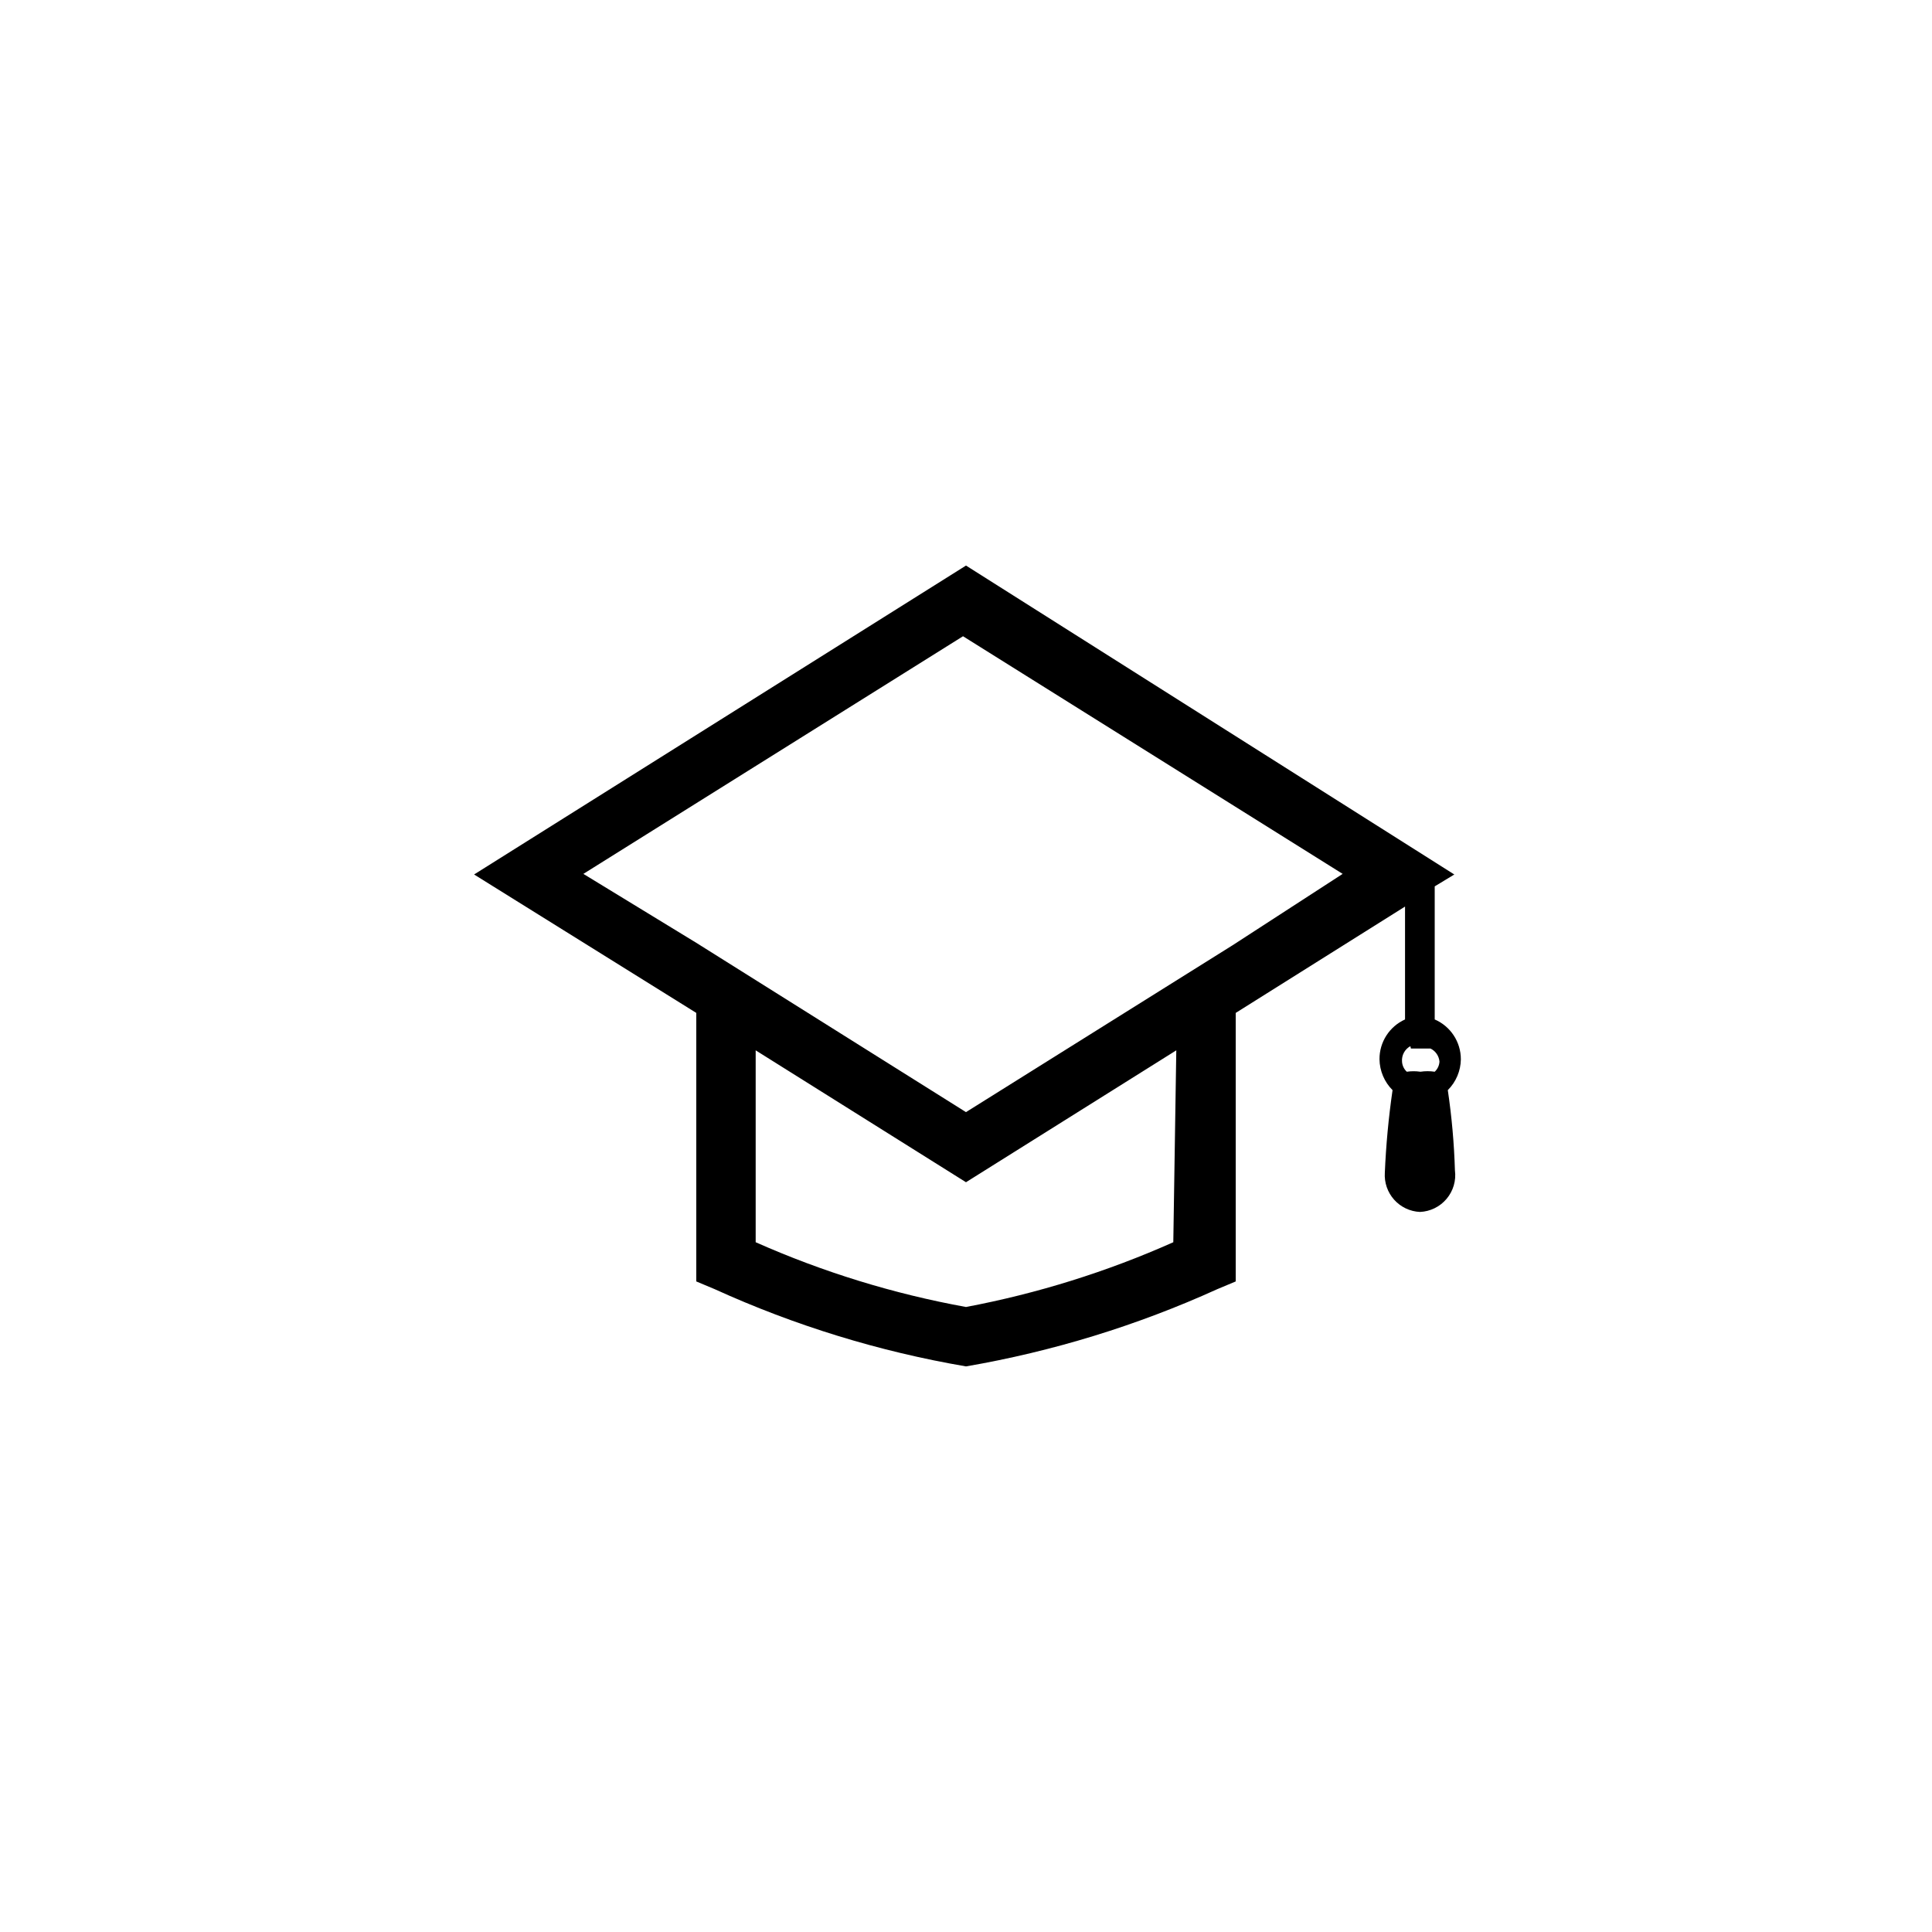
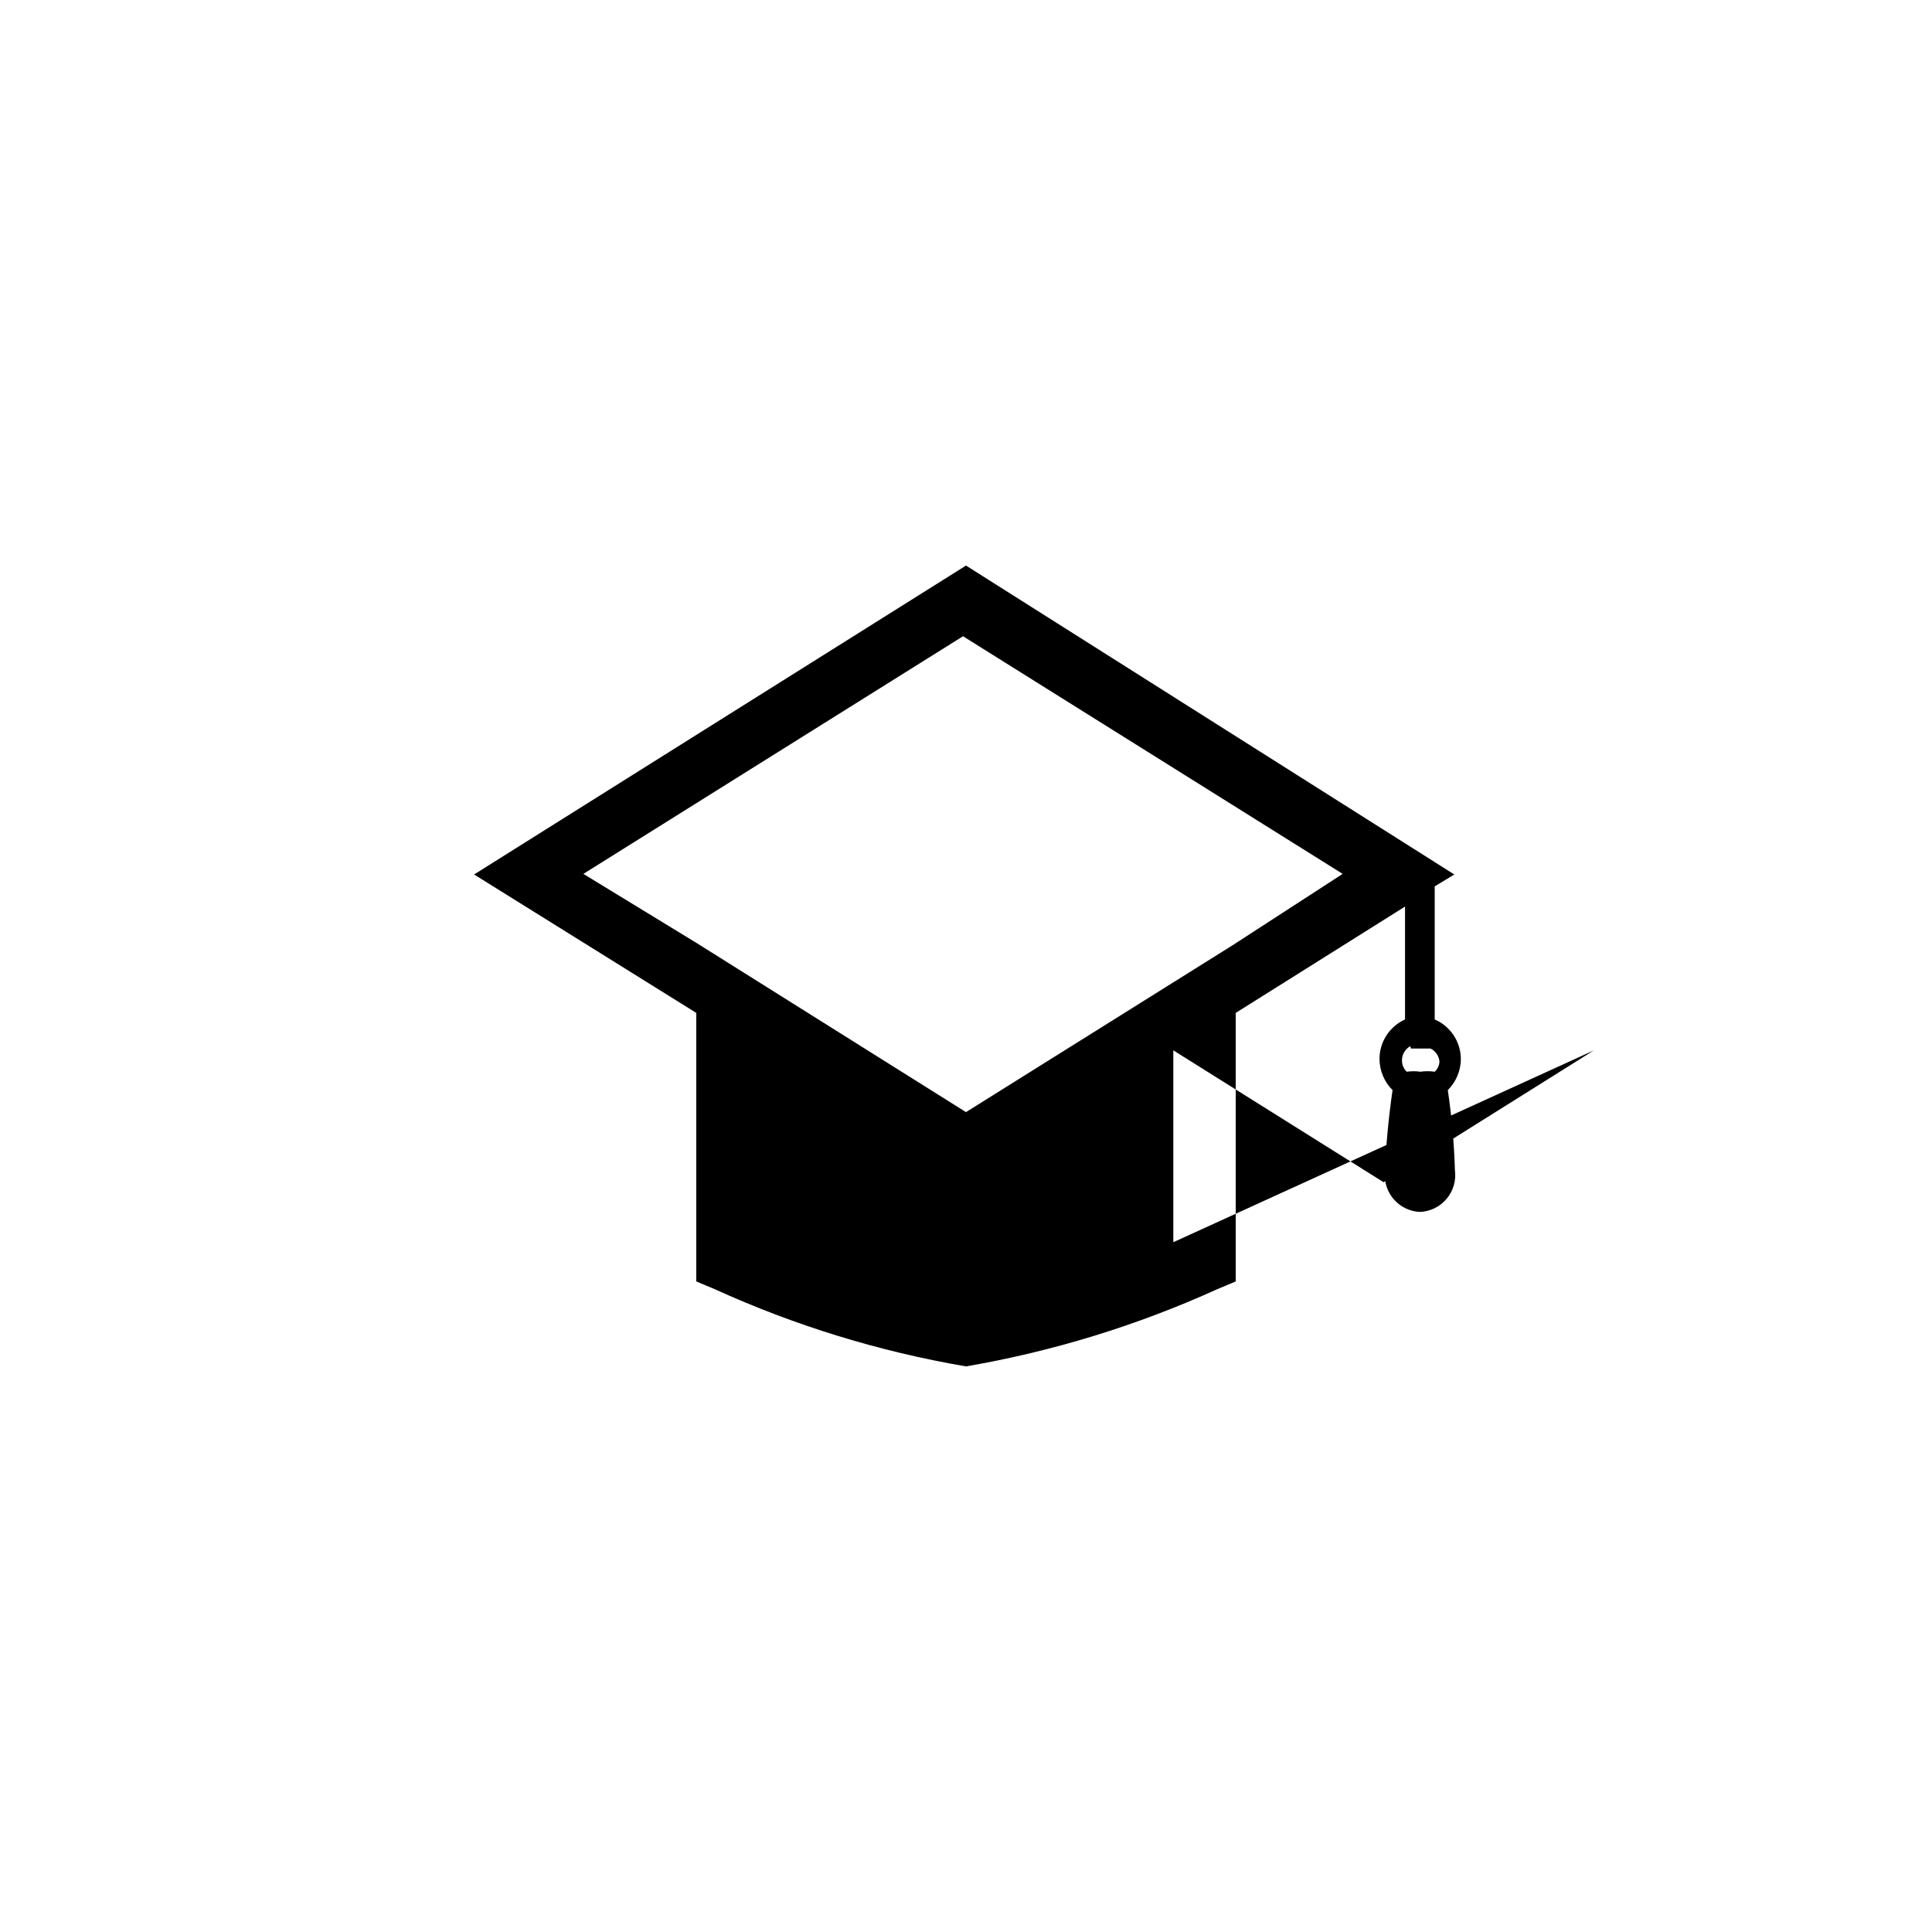
<svg xmlns="http://www.w3.org/2000/svg" fill="#000000" width="800px" height="800px" version="1.1" viewBox="144 144 512 512">
-   <path d="m531.14 424.71c0.004-4.582-2.719-8.727-6.926-10.547v-35.266l5.195-3.148-129.41-81.871-130.36 81.867 58.883 36.684v71.164l4.879 2.047c21.227 9.66 43.609 16.539 66.598 20.469 22.98-3.953 45.359-10.832 66.598-20.469l4.879-2.047v-71.16l44.871-28.184v29.914c-4.144 1.867-6.797 6.004-6.769 10.547 0.043 3.078 1.285 6.016 3.461 8.188-1.055 7.258-1.738 14.559-2.047 21.887-0.172 2.613 0.719 5.191 2.465 7.144 1.746 1.953 4.207 3.125 6.824 3.246 2.742-0.109 5.309-1.367 7.074-3.465 1.77-2.094 2.574-4.84 2.215-7.559-0.211-7.113-0.844-14.211-1.887-21.254 2.176-2.172 3.418-5.109 3.461-8.188zm-76.203 48.492h0.004c-17.586 7.836-36.027 13.594-54.945 17.164-19.195-3.488-37.906-9.25-55.734-17.164v-50.852l55.734 34.953 55.734-34.953zm15.742-78.719-70.684 44.242-71.477-44.871-29.918-18.266 100.61-62.977 100.61 62.977zm47.23 27.395h5.203c1.34 0.66 2.238 1.973 2.363 3.465-0.059 1.02-0.508 1.98-1.262 2.676-1.254-0.188-2.527-0.188-3.777 0-1.203-0.176-2.422-0.176-3.621 0-0.754-0.695-1.203-1.656-1.262-2.676-0.141-1.684 0.723-3.289 2.207-4.094z" />
+   <path d="m531.14 424.71c0.004-4.582-2.719-8.727-6.926-10.547v-35.266l5.195-3.148-129.41-81.871-130.36 81.867 58.883 36.684v71.164l4.879 2.047c21.227 9.66 43.609 16.539 66.598 20.469 22.98-3.953 45.359-10.832 66.598-20.469l4.879-2.047v-71.16l44.871-28.184v29.914c-4.144 1.867-6.797 6.004-6.769 10.547 0.043 3.078 1.285 6.016 3.461 8.188-1.055 7.258-1.738 14.559-2.047 21.887-0.172 2.613 0.719 5.191 2.465 7.144 1.746 1.953 4.207 3.125 6.824 3.246 2.742-0.109 5.309-1.367 7.074-3.465 1.77-2.094 2.574-4.84 2.215-7.559-0.211-7.113-0.844-14.211-1.887-21.254 2.176-2.172 3.418-5.109 3.461-8.188zm-76.203 48.492h0.004v-50.852l55.734 34.953 55.734-34.953zm15.742-78.719-70.684 44.242-71.477-44.871-29.918-18.266 100.61-62.977 100.61 62.977zm47.23 27.395h5.203c1.34 0.66 2.238 1.973 2.363 3.465-0.059 1.02-0.508 1.98-1.262 2.676-1.254-0.188-2.527-0.188-3.777 0-1.203-0.176-2.422-0.176-3.621 0-0.754-0.695-1.203-1.656-1.262-2.676-0.141-1.684 0.723-3.289 2.207-4.094z" />
</svg>